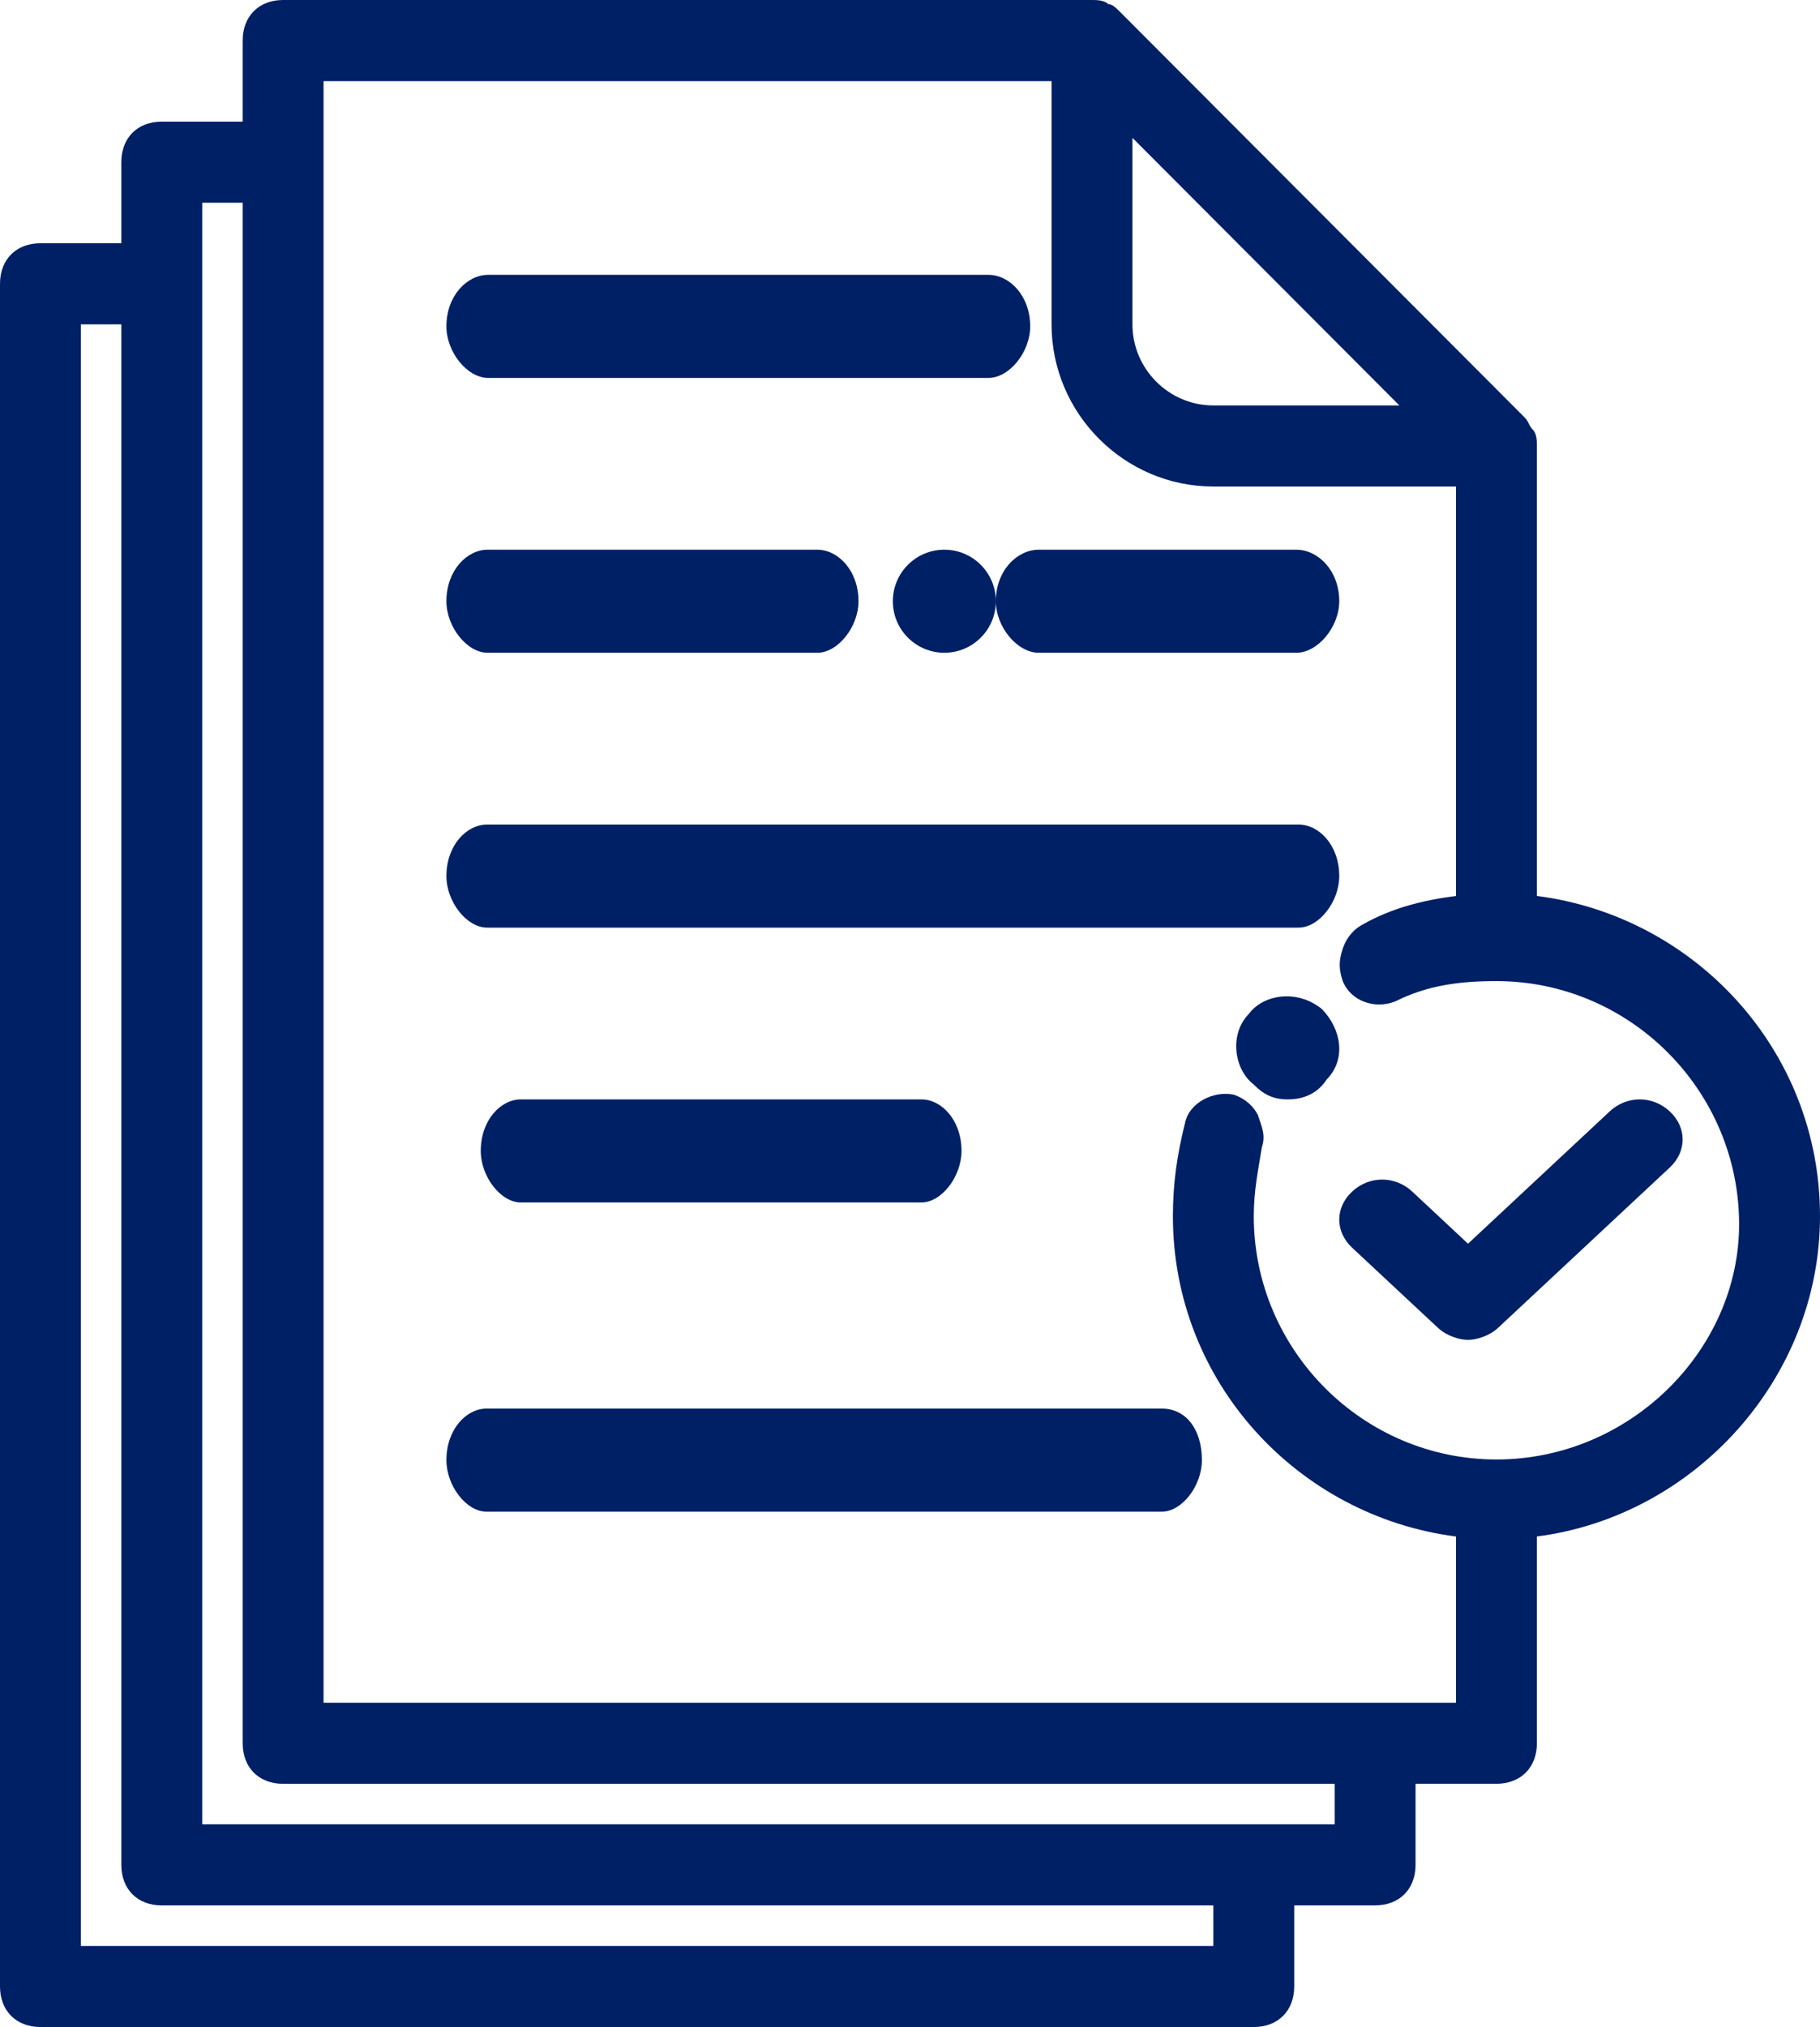
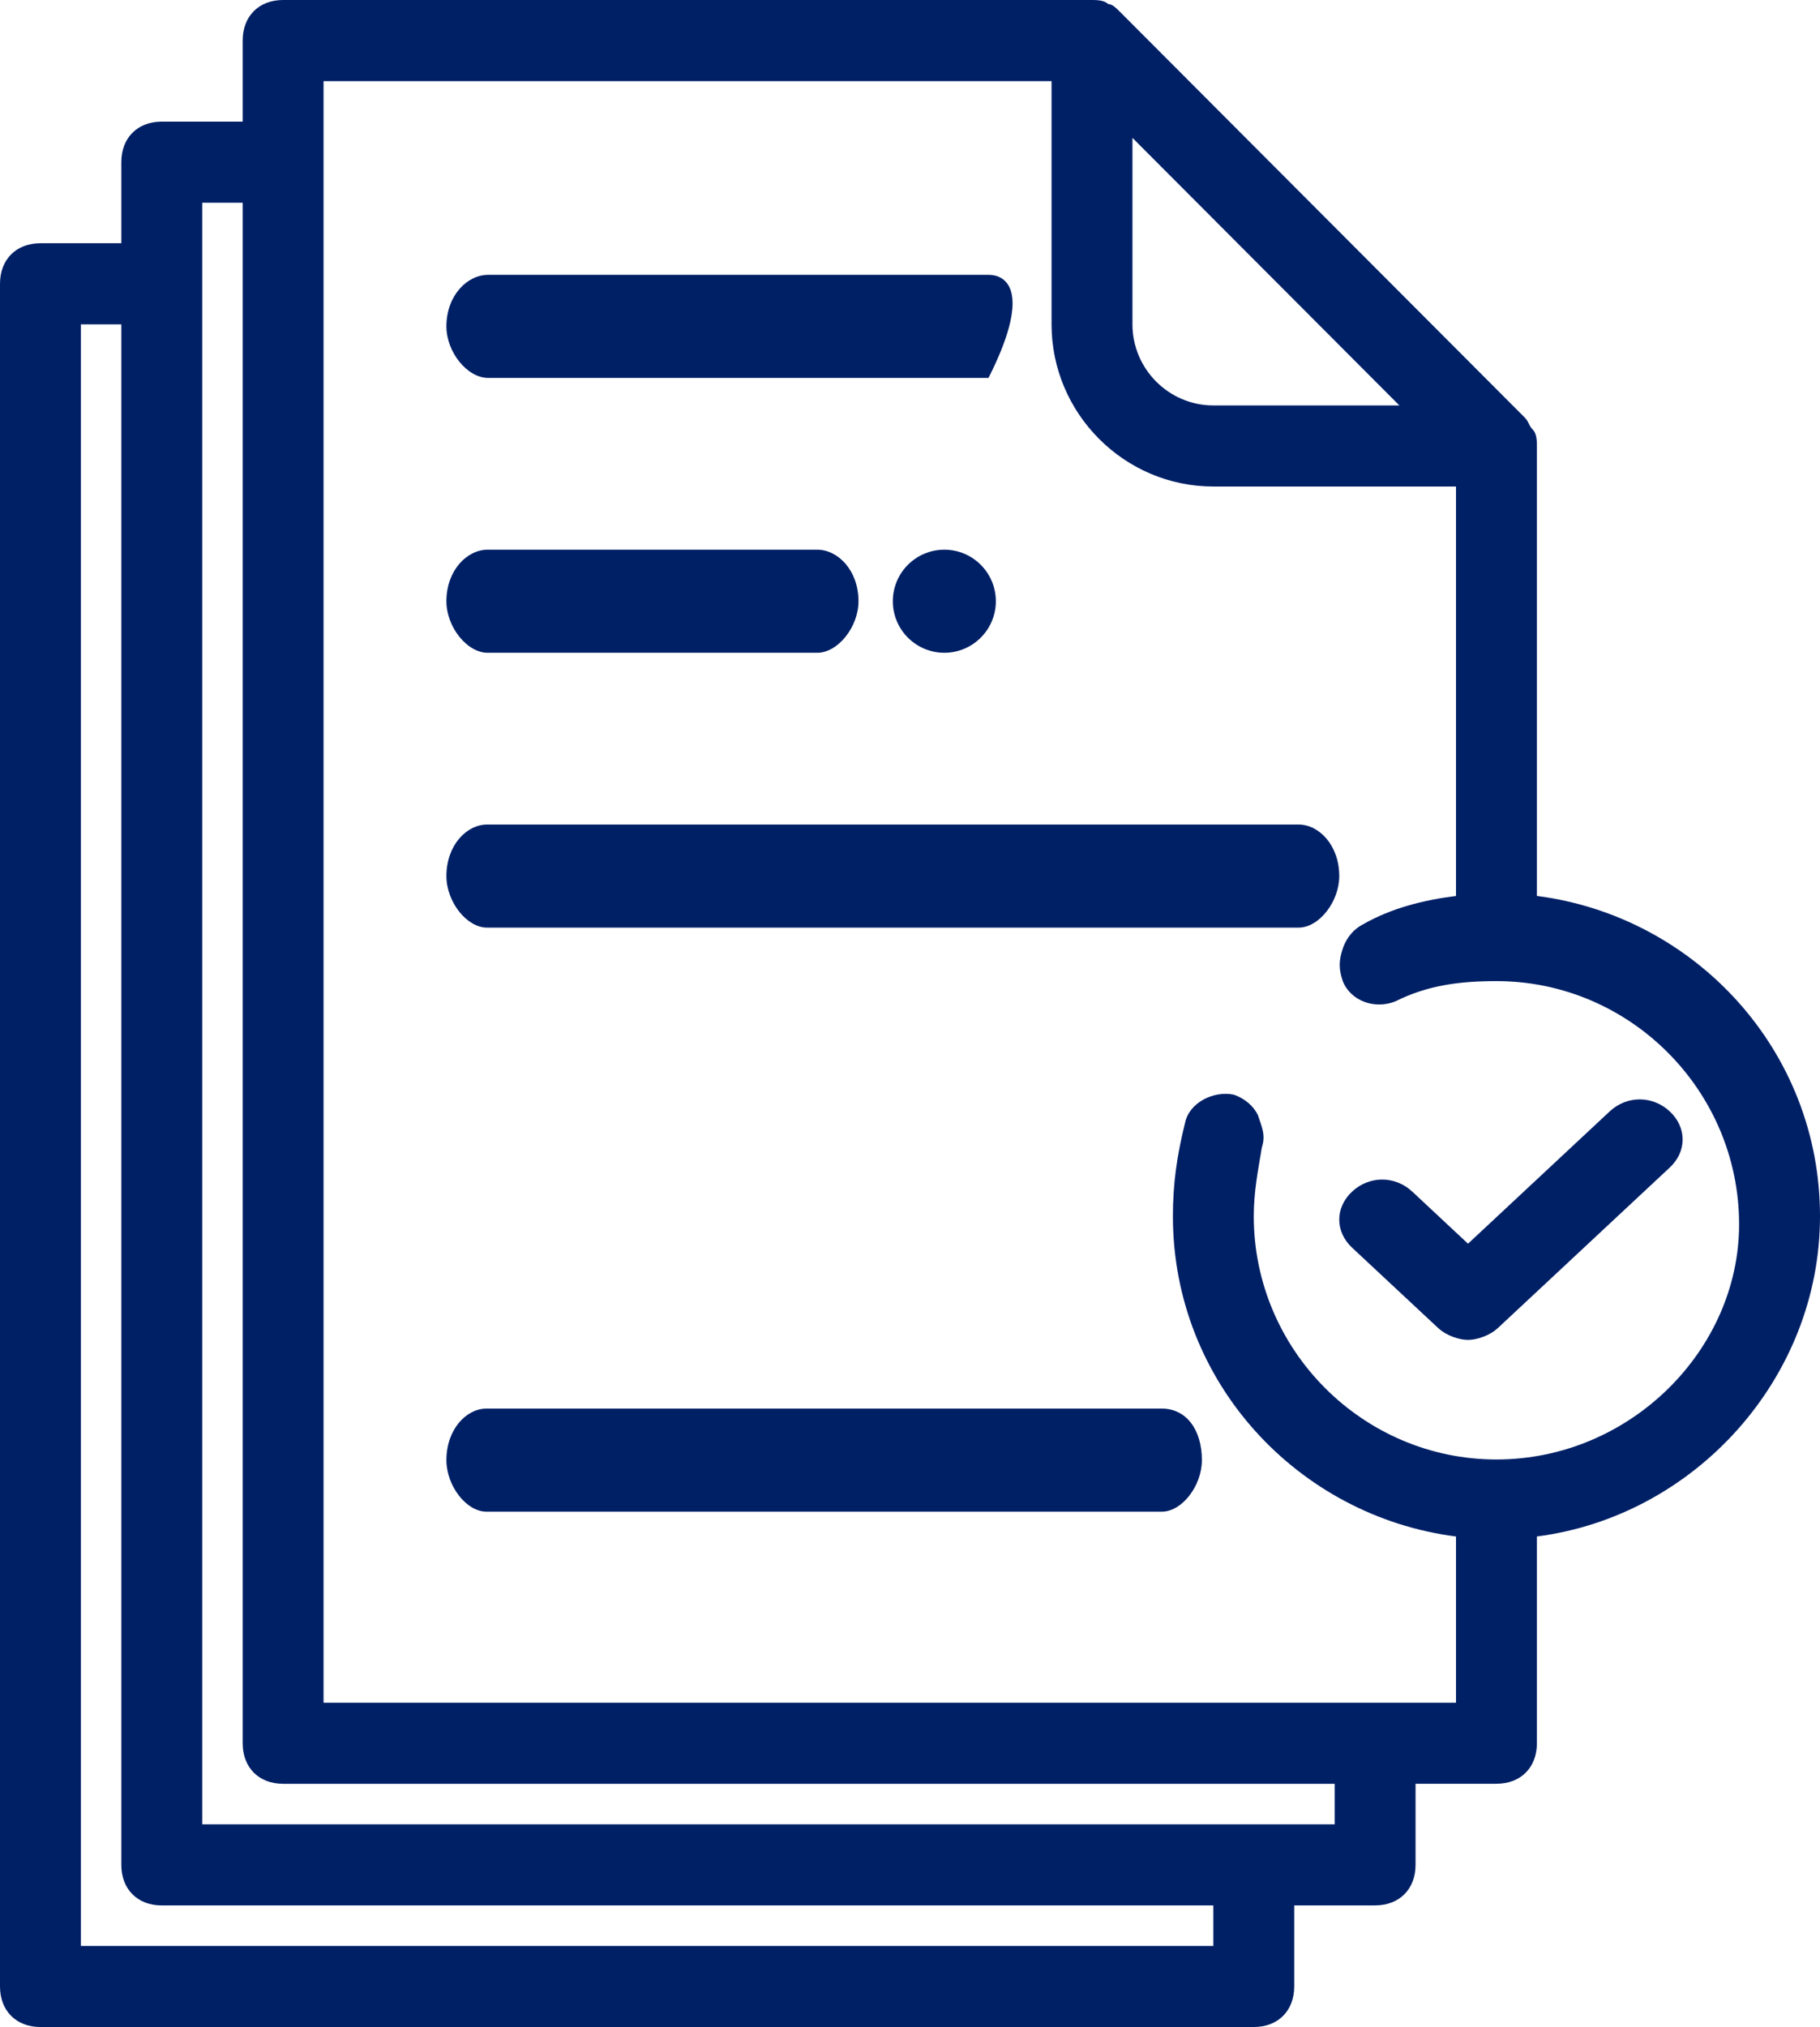
<svg xmlns="http://www.w3.org/2000/svg" width="53px" height="59px" viewBox="0 0 53 59" version="1.1">
  <title>66313AEB-A66E-4642-B2F8-ECC8B540B5DD</title>
  <g id="Website-UI" stroke="none" stroke-width="1" fill="none" fill-rule="evenodd">
    <g id="Undergraduate-Admissions" transform="translate(-1233, -4329)" fill="#002066" fill-rule="nonzero">
      <g id="requirement" transform="translate(1233, 4329)">
        <path d="M44.756,26.078 L44.756,12.98 C44.756,12.862 44.756,12.626 44.638,12.508 C44.52,12.39 44.52,12.272 44.402,12.154 L32.624,0.354 C32.507,0.236 32.389,0.118 32.271,0.118 C32.153,0 31.918,0 31.8,0 L8.244,0 C7.538,0 7.067,0.472 7.067,1.18 L7.067,3.54 L4.711,3.54 C4.004,3.54 3.533,4.012 3.533,4.72 L3.533,7.08 L1.178,7.08 C0.471,7.08 0,7.552 0,8.26 L0,57.82 C0,58.528 0.471,59 1.178,59 L36.511,59 C37.218,59 37.689,58.528 37.689,57.82 L37.689,55.46 L40.044,55.46 C40.751,55.46 41.222,54.988 41.222,54.28 L41.222,51.92 L43.578,51.92 C44.284,51.92 44.756,51.448 44.756,50.74 L44.756,44.722 C49.349,44.132 53,40.12 53,35.4 C53,30.562 49.349,26.668 44.756,26.078 Z M32.978,4.013 L40.751,11.801 L35.333,11.801 C34.038,11.801 32.978,10.739 32.978,9.441 L32.978,4.013 Z M35.333,56.641 L2.356,56.641 L2.356,9.441 L3.533,9.441 L3.533,54.281 C3.533,54.989 4.004,55.461 4.711,55.461 L35.333,55.461 L35.333,56.641 Z M38.867,53.101 L5.889,53.101 L5.889,5.901 L7.067,5.901 L7.067,50.741 C7.067,51.449 7.538,51.921 8.244,51.921 L38.867,51.921 L38.867,53.101 Z M43.578,42.481 C39.691,42.481 36.511,39.295 36.511,35.401 C36.511,34.693 36.629,34.103 36.747,33.395 C36.864,33.041 36.747,32.805 36.629,32.451 C36.511,32.215 36.276,31.979 35.922,31.861 C35.333,31.743 34.627,32.097 34.509,32.687 C34.273,33.631 34.156,34.457 34.156,35.401 C34.156,40.239 37.807,44.133 42.4,44.723 L42.4,49.561 L9.422,49.561 L9.422,2.361 L30.622,2.361 L30.622,9.441 C30.622,12.037 32.742,14.161 35.333,14.161 L42.4,14.161 L42.4,26.079 C41.458,26.197 40.516,26.433 39.691,26.905 C39.456,27.023 39.22,27.259 39.102,27.613 C38.984,27.967 38.984,28.203 39.102,28.557 C39.338,29.147 40.044,29.383 40.633,29.147 C41.576,28.675 42.518,28.557 43.578,28.557 C47.464,28.557 50.644,31.743 50.644,35.637 C50.644,39.295 47.464,42.481 43.578,42.481 Z" id="Shape" />
-         <path d="M36.362,29.518 C35.793,30.102 35.935,31.124 36.504,31.562 C36.789,31.854 37.073,32 37.5,32 C37.927,32 38.353,31.854 38.638,31.416 C39.207,30.832 39.065,29.956 38.496,29.372 C37.784,28.788 36.789,28.934 36.362,29.518 Z" id="Path" />
        <path d="M46.875,32.35 L42.75,36.2 L41.125,34.683 C40.625,34.217 39.875,34.217 39.375,34.683 C38.875,35.15 38.875,35.85 39.375,36.317 L41.875,38.65 C42.125,38.883 42.5,39 42.75,39 C43,39 43.375,38.883 43.625,38.65 L48.625,33.983 C49.125,33.517 49.125,32.817 48.625,32.35 C48.125,31.883 47.375,31.883 46.875,32.35 Z" id="Path" />
-         <path d="M14.214,11 L28.786,11 C29.393,11 30,10.25 30,9.5 C30,8.6 29.393,8 28.786,8 L14.214,8 C13.607,8 13,8.6 13,9.5 C13,10.25 13.607,11 14.214,11 Z" id="Path" />
-         <path d="M30.25,19 L37.75,19 C38.375,19 39,18.25 39,17.5 C39,16.6 38.375,16 37.75,16 L30.25,16 C29.625,16 29,16.6 29,17.5 C29,18.25 29.625,19 30.25,19 Z" id="Path" />
+         <path d="M14.214,11 L28.786,11 C30,8.6 29.393,8 28.786,8 L14.214,8 C13.607,8 13,8.6 13,9.5 C13,10.25 13.607,11 14.214,11 Z" id="Path" />
        <path d="M29,17.5 C29,18.328 28.328,19 27.5,19 C26.672,19 26,18.328 26,17.5 C26,16.672 26.672,16 27.5,16 C28.328,16 29,16.672 29,17.5" id="Path" />
        <path d="M14.2,19 L23.8,19 C24.4,19 25,18.25 25,17.5 C25,16.6 24.4,16 23.8,16 L14.2,16 C13.6,16 13,16.6 13,17.5 C13,18.25 13.6,19 14.2,19 Z" id="Path" />
        <path d="M37.818,24 L14.182,24 C13.591,24 13,24.6 13,25.5 C13,26.25 13.591,27 14.182,27 L37.818,27 C38.409,27 39,26.25 39,25.5 C39,24.6 38.409,24 37.818,24 Z" id="Path" />
-         <path d="M15.167,35 L26.833,35 C27.417,35 28,34.25 28,33.5 C28,32.6 27.417,32 26.833,32 L15.167,32 C14.583,32 14,32.6 14,33.5 C14,34.25 14.583,35 15.167,35 Z" id="Path" />
        <path d="M14.164,41 C13.582,41 13,41.6 13,42.5 C13,43.25 13.582,44 14.164,44 L33.836,44 C34.418,44 35,43.25 35,42.5 C35,41.6 34.534,41 33.836,41 L14.164,41 Z" id="Path" />
      </g>
    </g>
  </g>
</svg>